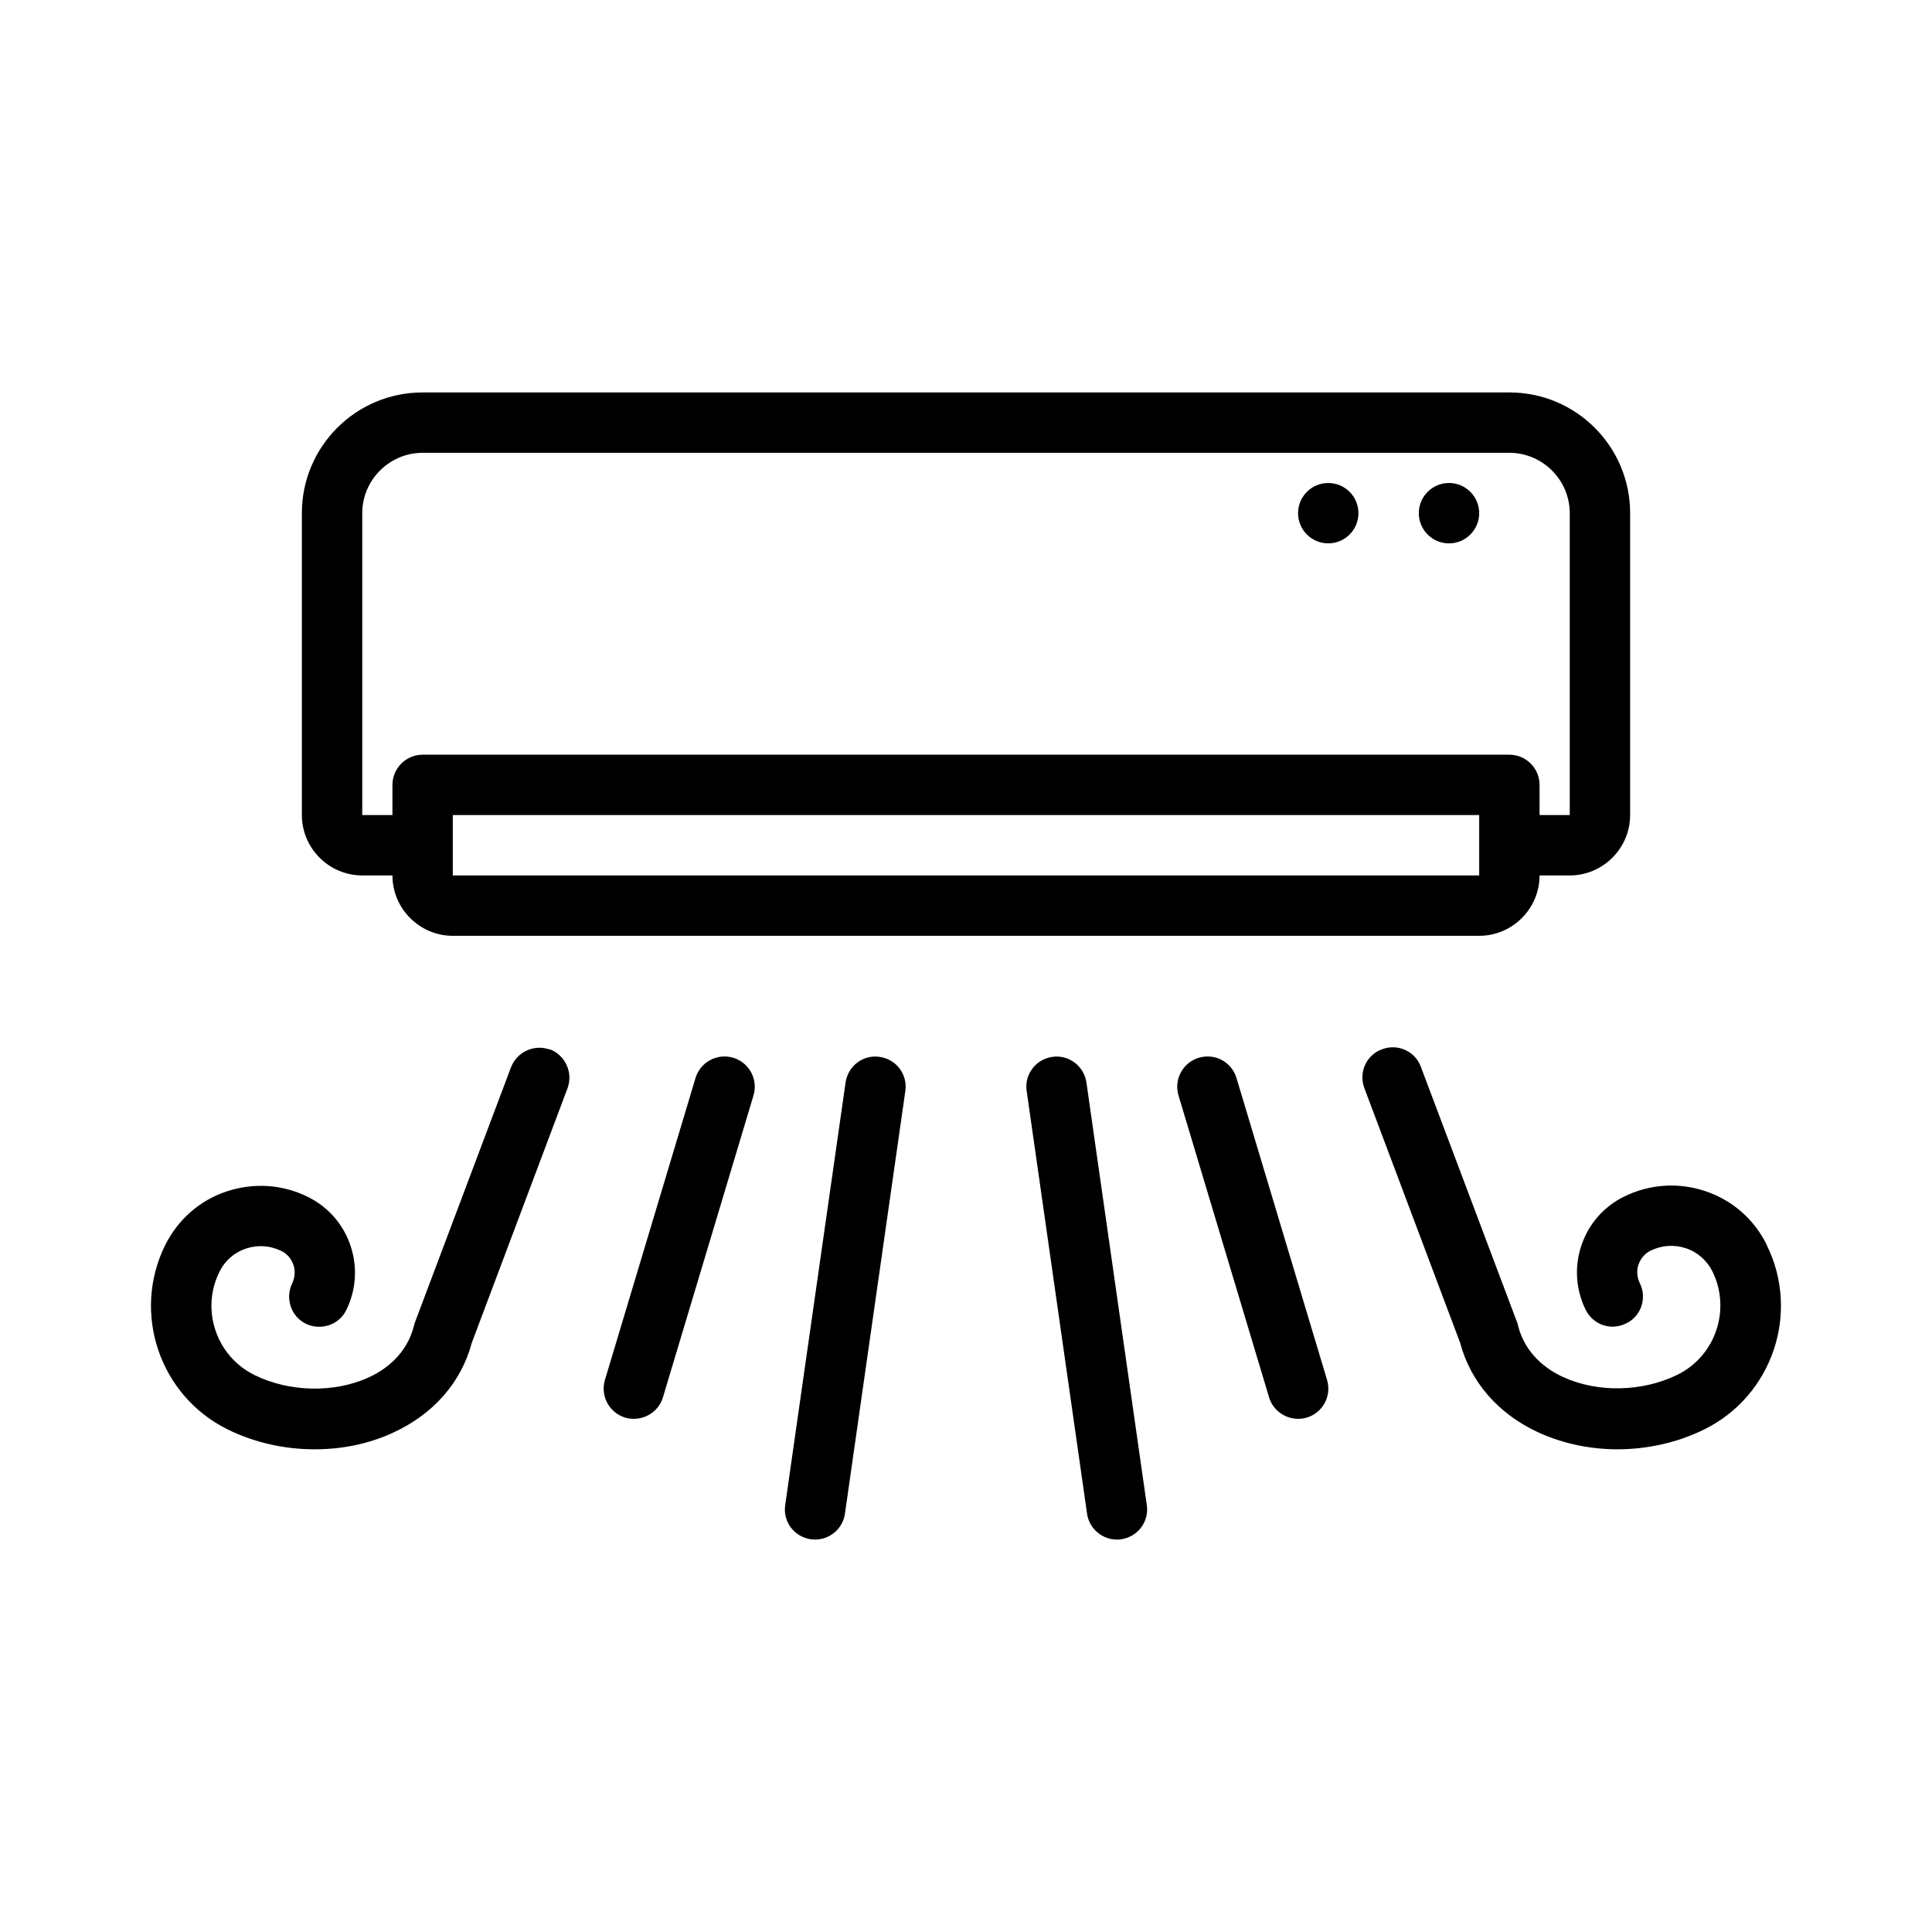
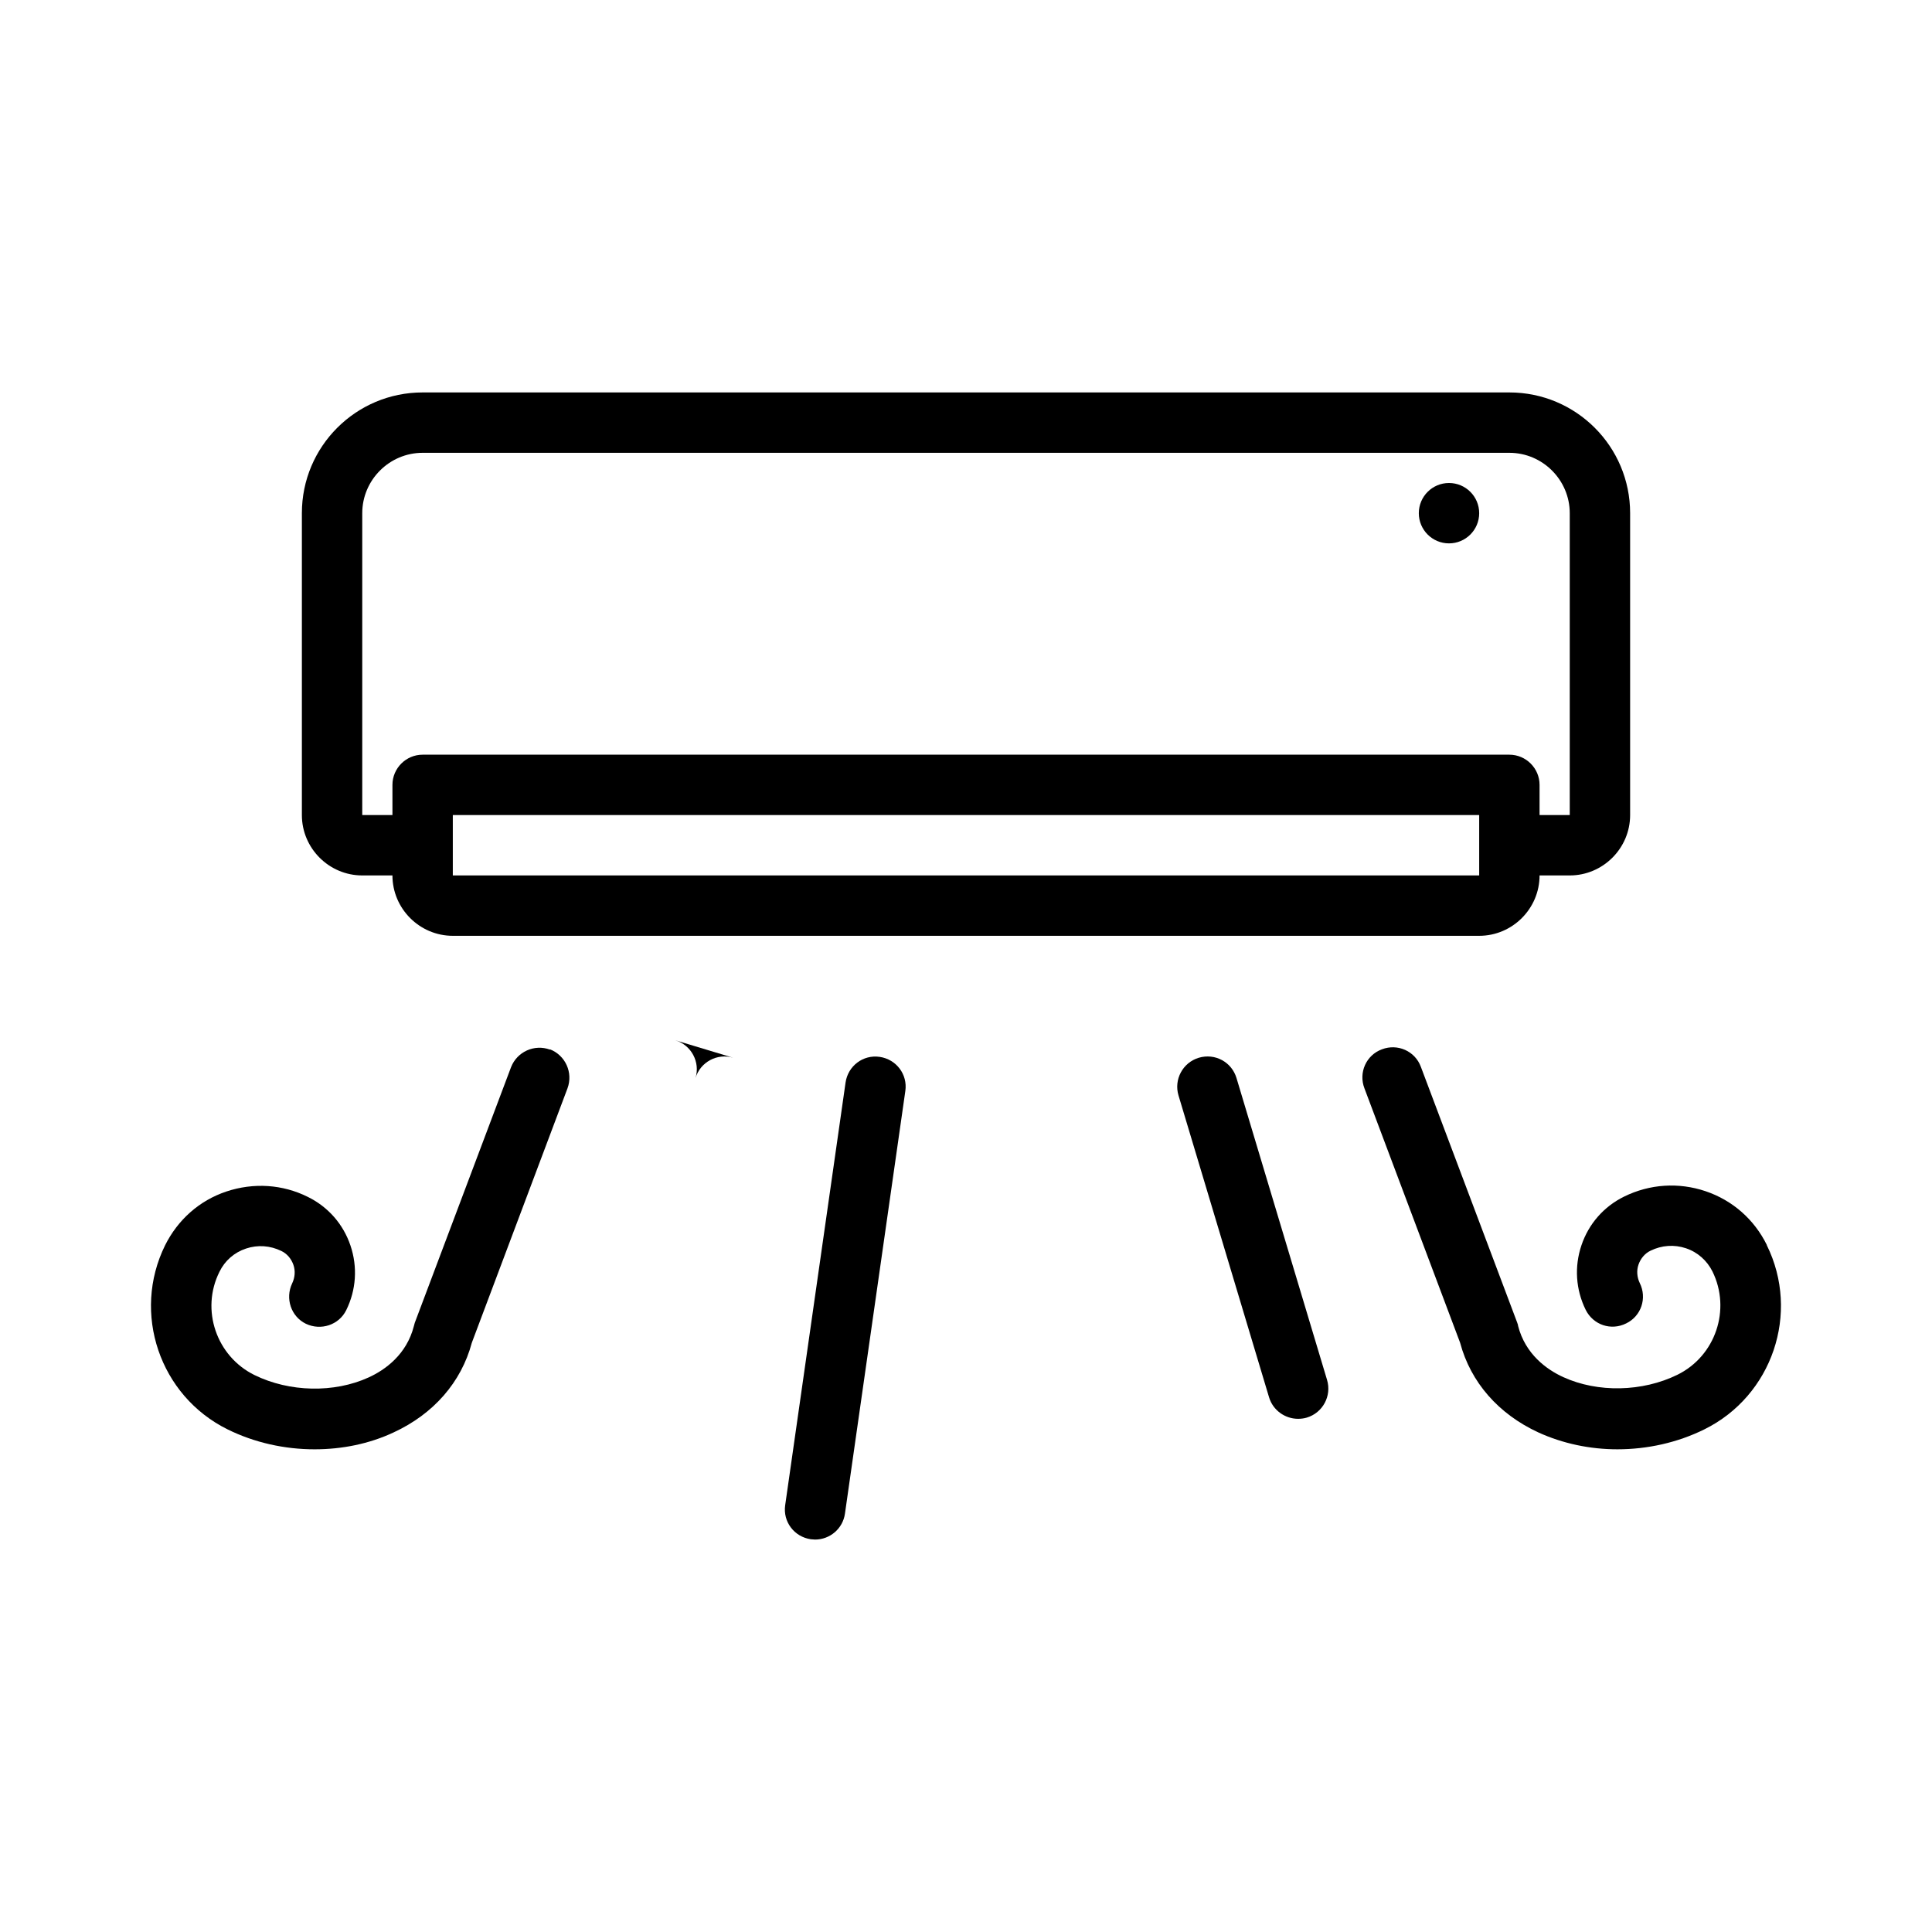
<svg xmlns="http://www.w3.org/2000/svg" width="1200pt" height="1200pt" version="1.1" viewBox="0 0 1200 1200">
  <path d="m225 543.75h18.75c0 20.625 16.875 37.5 37.5 37.5h637.5c20.625 0 37.5-16.875 37.5-37.5h18.75c20.625 0 37.5-16.875 37.5-37.5v-187.5c0-41.438-33.562-75-75-75h-675c-41.438 0-75 33.562-75 75v187.5c0 20.625 16.875 37.5 37.5 37.5zm56.25 0v-37.5h637.5v37.5h-637.5zm-56.25-225c0-20.625 16.875-37.5 37.5-37.5h675c20.625 0 37.5 16.875 37.5 37.5v187.5h-18.75v-18.75c0-10.312-8.438-18.75-18.75-18.75h-675c-10.312 0-18.75 8.438-18.75 18.75v18.75h-18.75z" />
-   <path d="m843.75 318.75c0 10.355-8.395 18.75-18.75 18.75s-18.75-8.395-18.75-18.75 8.395-18.75 18.75-18.75 18.75 8.395 18.75 18.75" />
  <path d="m918.75 318.75c0 10.355-8.395 18.75-18.75 18.75s-18.75-8.395-18.75-18.75 8.395-18.75 18.75-18.75 18.75 8.395 18.75 18.75" />
  <path d="m546.38 656.44c-10.312-1.5-19.688 5.625-21.188 15.938l-37.5 262.5c-1.5 10.312 5.625 19.688 15.938 21.188 0.938 0 1.875 0.188 2.625 0.188 9.188 0 17.25-6.75 18.562-16.125l37.5-262.5c1.5-10.312-5.625-19.688-15.938-21.188z" />
  <path d="m341.62 651.94c-9.75-3.562-20.438 1.312-24.188 10.875l-59.812 158.81s-0.375 1.312-0.562 2.062c-4.5 17.625-17.812 27.188-28.125 31.875-21.375 9.75-49.125 9.188-70.875-1.5-23.625-11.625-33.562-40.5-21.75-64.125 3.375-6.938 9.188-12 16.5-14.438s15-1.875 21.938 1.5c3.562 1.688 6.188 4.875 7.5 8.625s0.938 7.875-0.75 11.438c-4.5 9.375-0.75 20.625 8.438 25.125 9.375 4.5 20.625 0.75 25.125-8.438 6.188-12.562 7.125-26.812 2.625-40.125s-13.875-24-26.438-30.188c-15.75-7.875-33.75-9-50.625-3.375s-30.188 17.625-38.062 33.375c-20.812 42.188-3.375 93.562 38.812 114.38 16.688 8.25 35.438 12.375 54 12.375 17.062 0 33.938-3.375 49.125-10.5 24.75-11.438 42-31.125 48.562-55.688l59.438-158.06c3.562-9.75-1.312-20.438-10.875-24.188z" />
-   <path d="m455.44 657c-9.938-3-20.438 2.625-23.438 12.562l-56.25 187.5c-3 9.938 2.625 20.438 12.562 23.438 1.875 0.562 3.562 0.75 5.438 0.75 8.062 0 15.562-5.25 18-13.312l56.25-187.5c3-9.938-2.625-20.438-12.562-23.438z" />
-   <path d="m653.62 656.44c-10.312 1.5-17.438 10.875-15.938 21.188l37.5 262.5c1.312 9.375 9.375 16.125 18.562 16.125 0.938 0 1.688 0 2.625-0.188 10.312-1.5 17.438-10.875 15.938-21.188l-37.5-262.5c-1.5-10.312-11.062-17.438-21.188-15.938z" />
+   <path d="m455.44 657c-9.938-3-20.438 2.625-23.438 12.562l-56.25 187.5l56.25-187.5c3-9.938-2.625-20.438-12.562-23.438z" />
  <path d="m1097.4 773.25c-7.875-15.938-21.375-27.75-38.062-33.375s-34.688-4.5-50.625 3.375c-12.562 6.188-21.938 16.875-26.438 30.188s-3.562 27.562 2.625 40.125c4.688 9.375 15.75 13.125 25.125 8.438 9.375-4.5 13.125-15.75 8.438-25.125-1.688-3.562-2.062-7.688-0.75-11.438s3.938-6.938 7.5-8.625c6.938-3.375 14.625-3.938 21.938-1.5s13.125 7.688 16.5 14.438c11.625 23.625 1.875 52.5-21.75 64.125-21.75 10.688-49.5 11.25-70.875 1.5-10.312-4.688-23.625-14.25-28.125-31.875 0-0.75-0.375-1.312-0.562-2.062l-59.812-158.81c-3.562-9.75-14.438-14.625-24.188-10.875-9.75 3.562-14.625 14.438-10.875 24.188l59.438 158.06c6.562 24.562 23.812 44.25 48.562 55.688 15.188 6.938 32.062 10.5 49.125 10.5 18.562 0 37.312-4.125 54-12.375 42.188-20.812 59.625-72.188 38.812-114.38z" />
  <path d="m768 669.56c-3-9.938-13.312-15.562-23.438-12.562-9.938 3-15.562 13.5-12.562 23.438l56.25 187.5c2.438 8.062 9.938 13.312 18 13.312 1.688 0 3.562-0.188 5.438-0.75 9.938-3 15.562-13.5 12.562-23.438z" />
</svg>